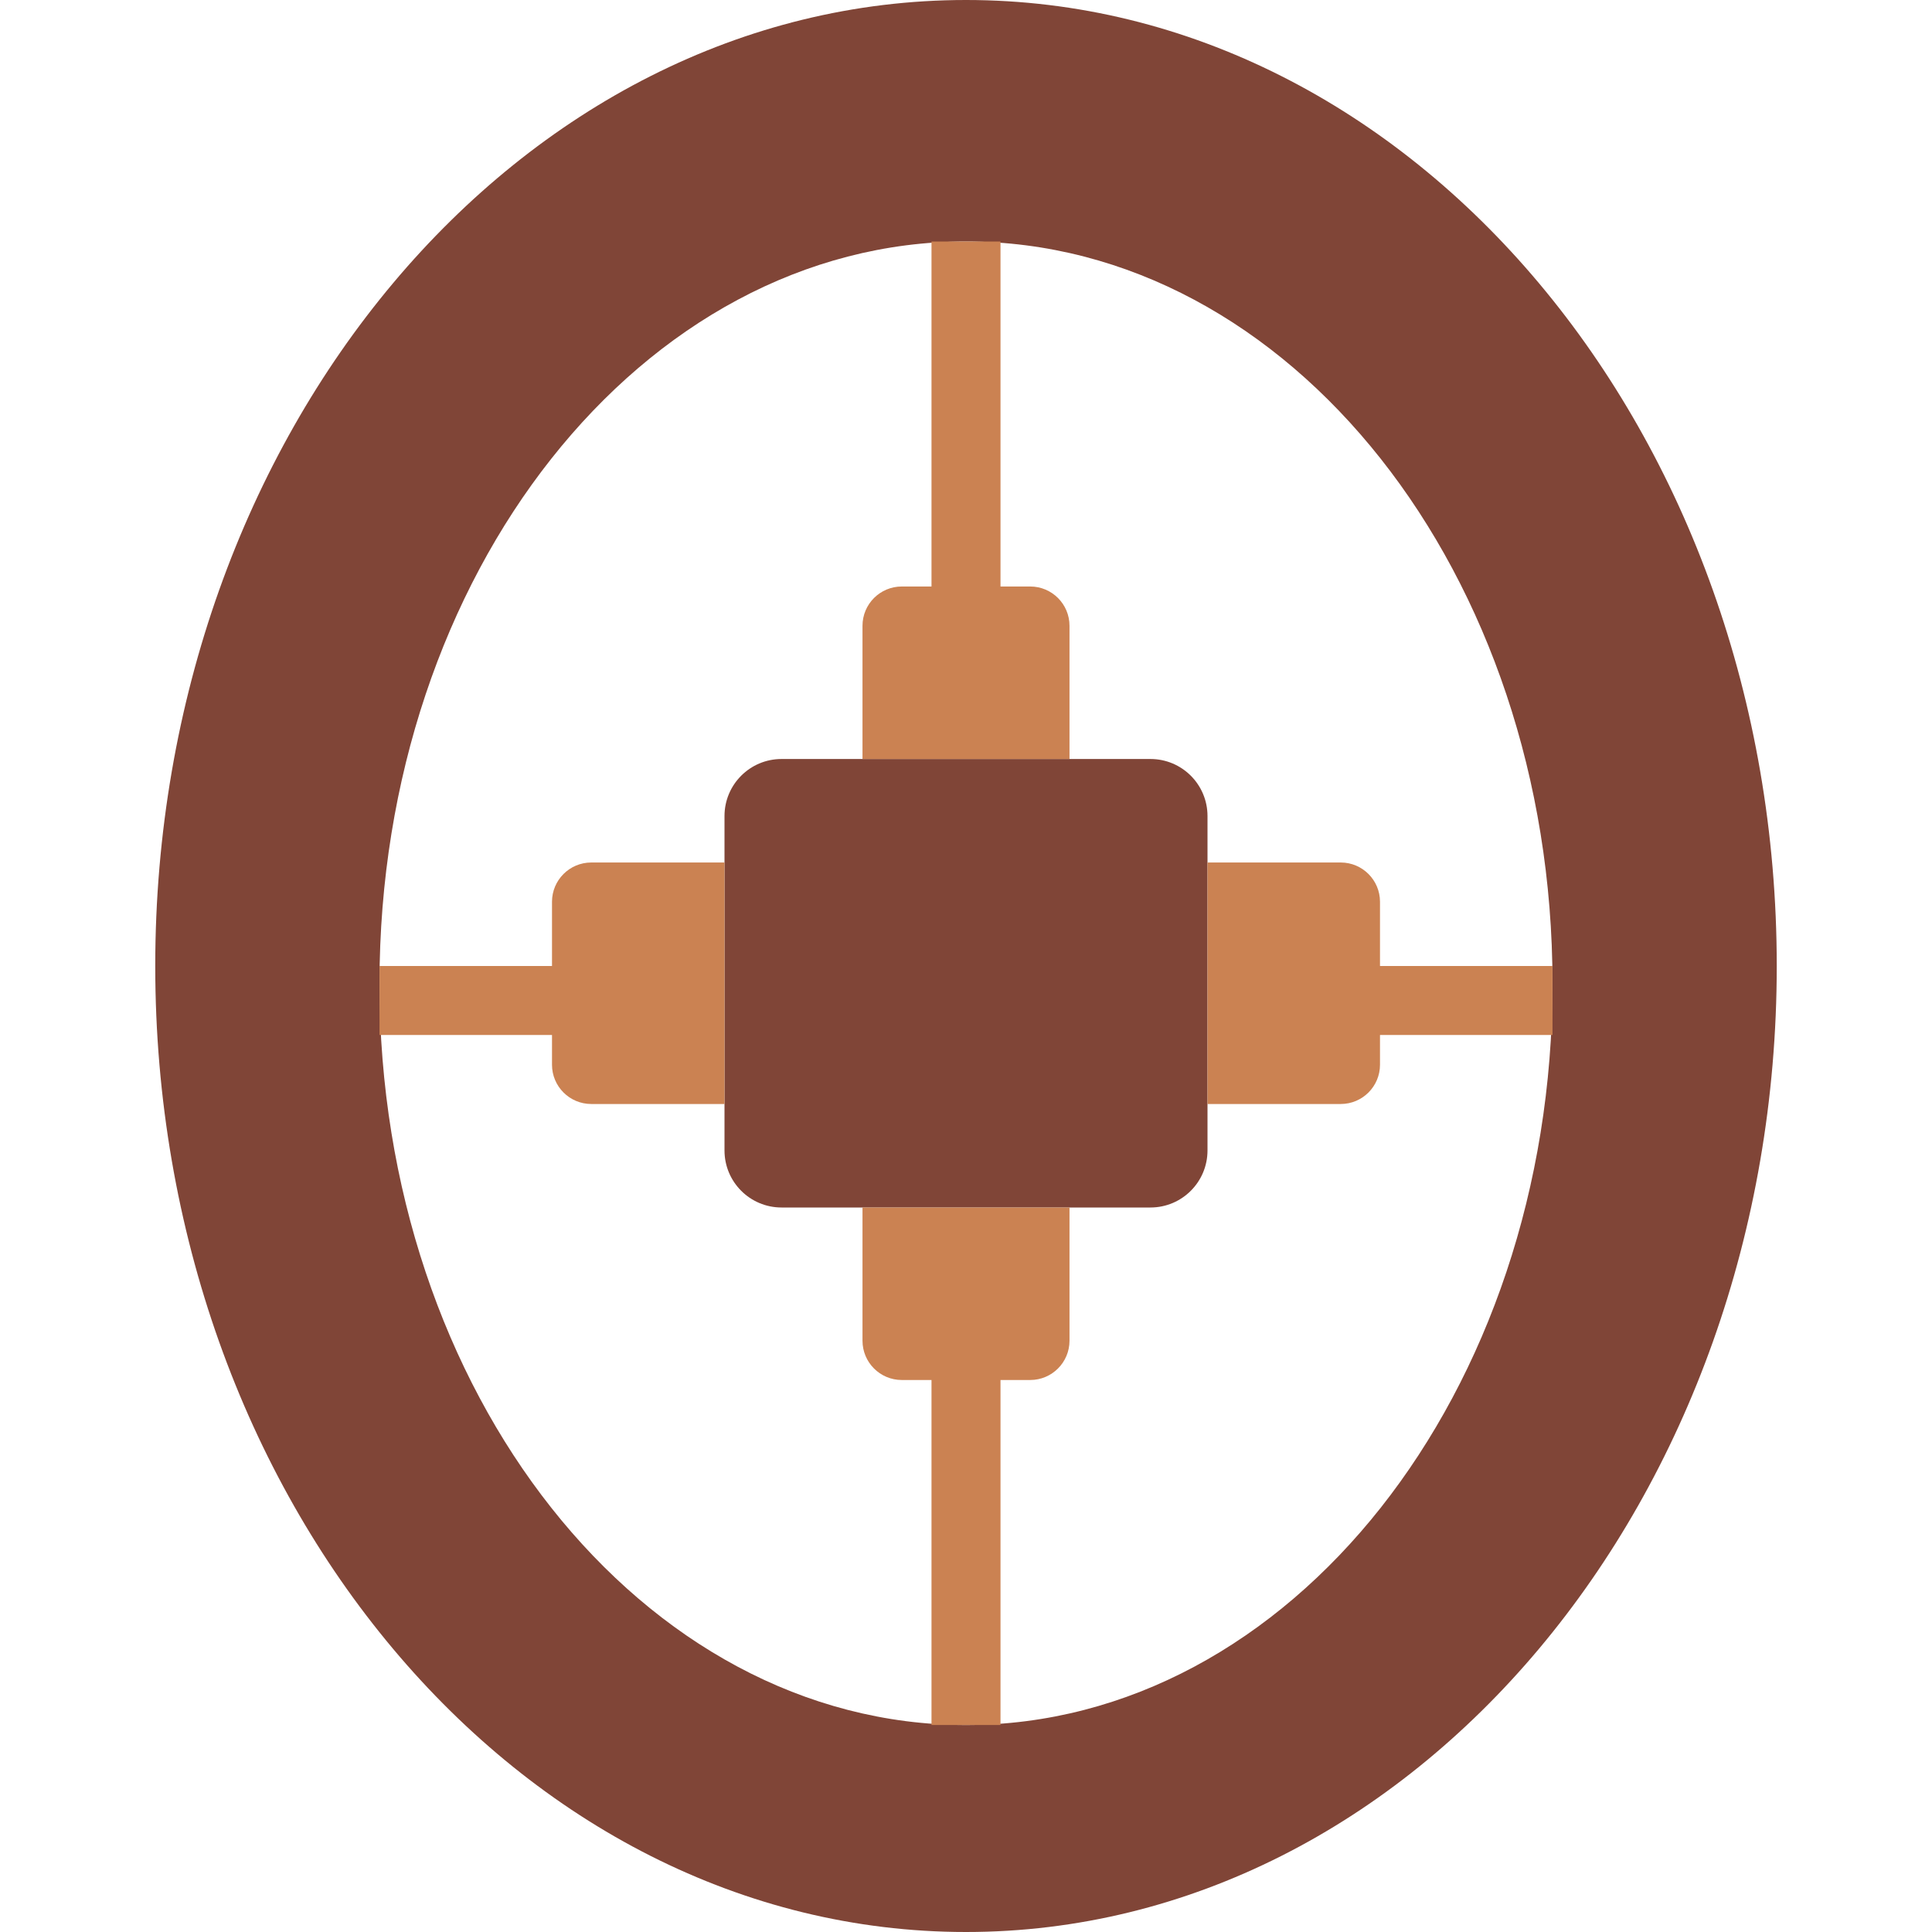
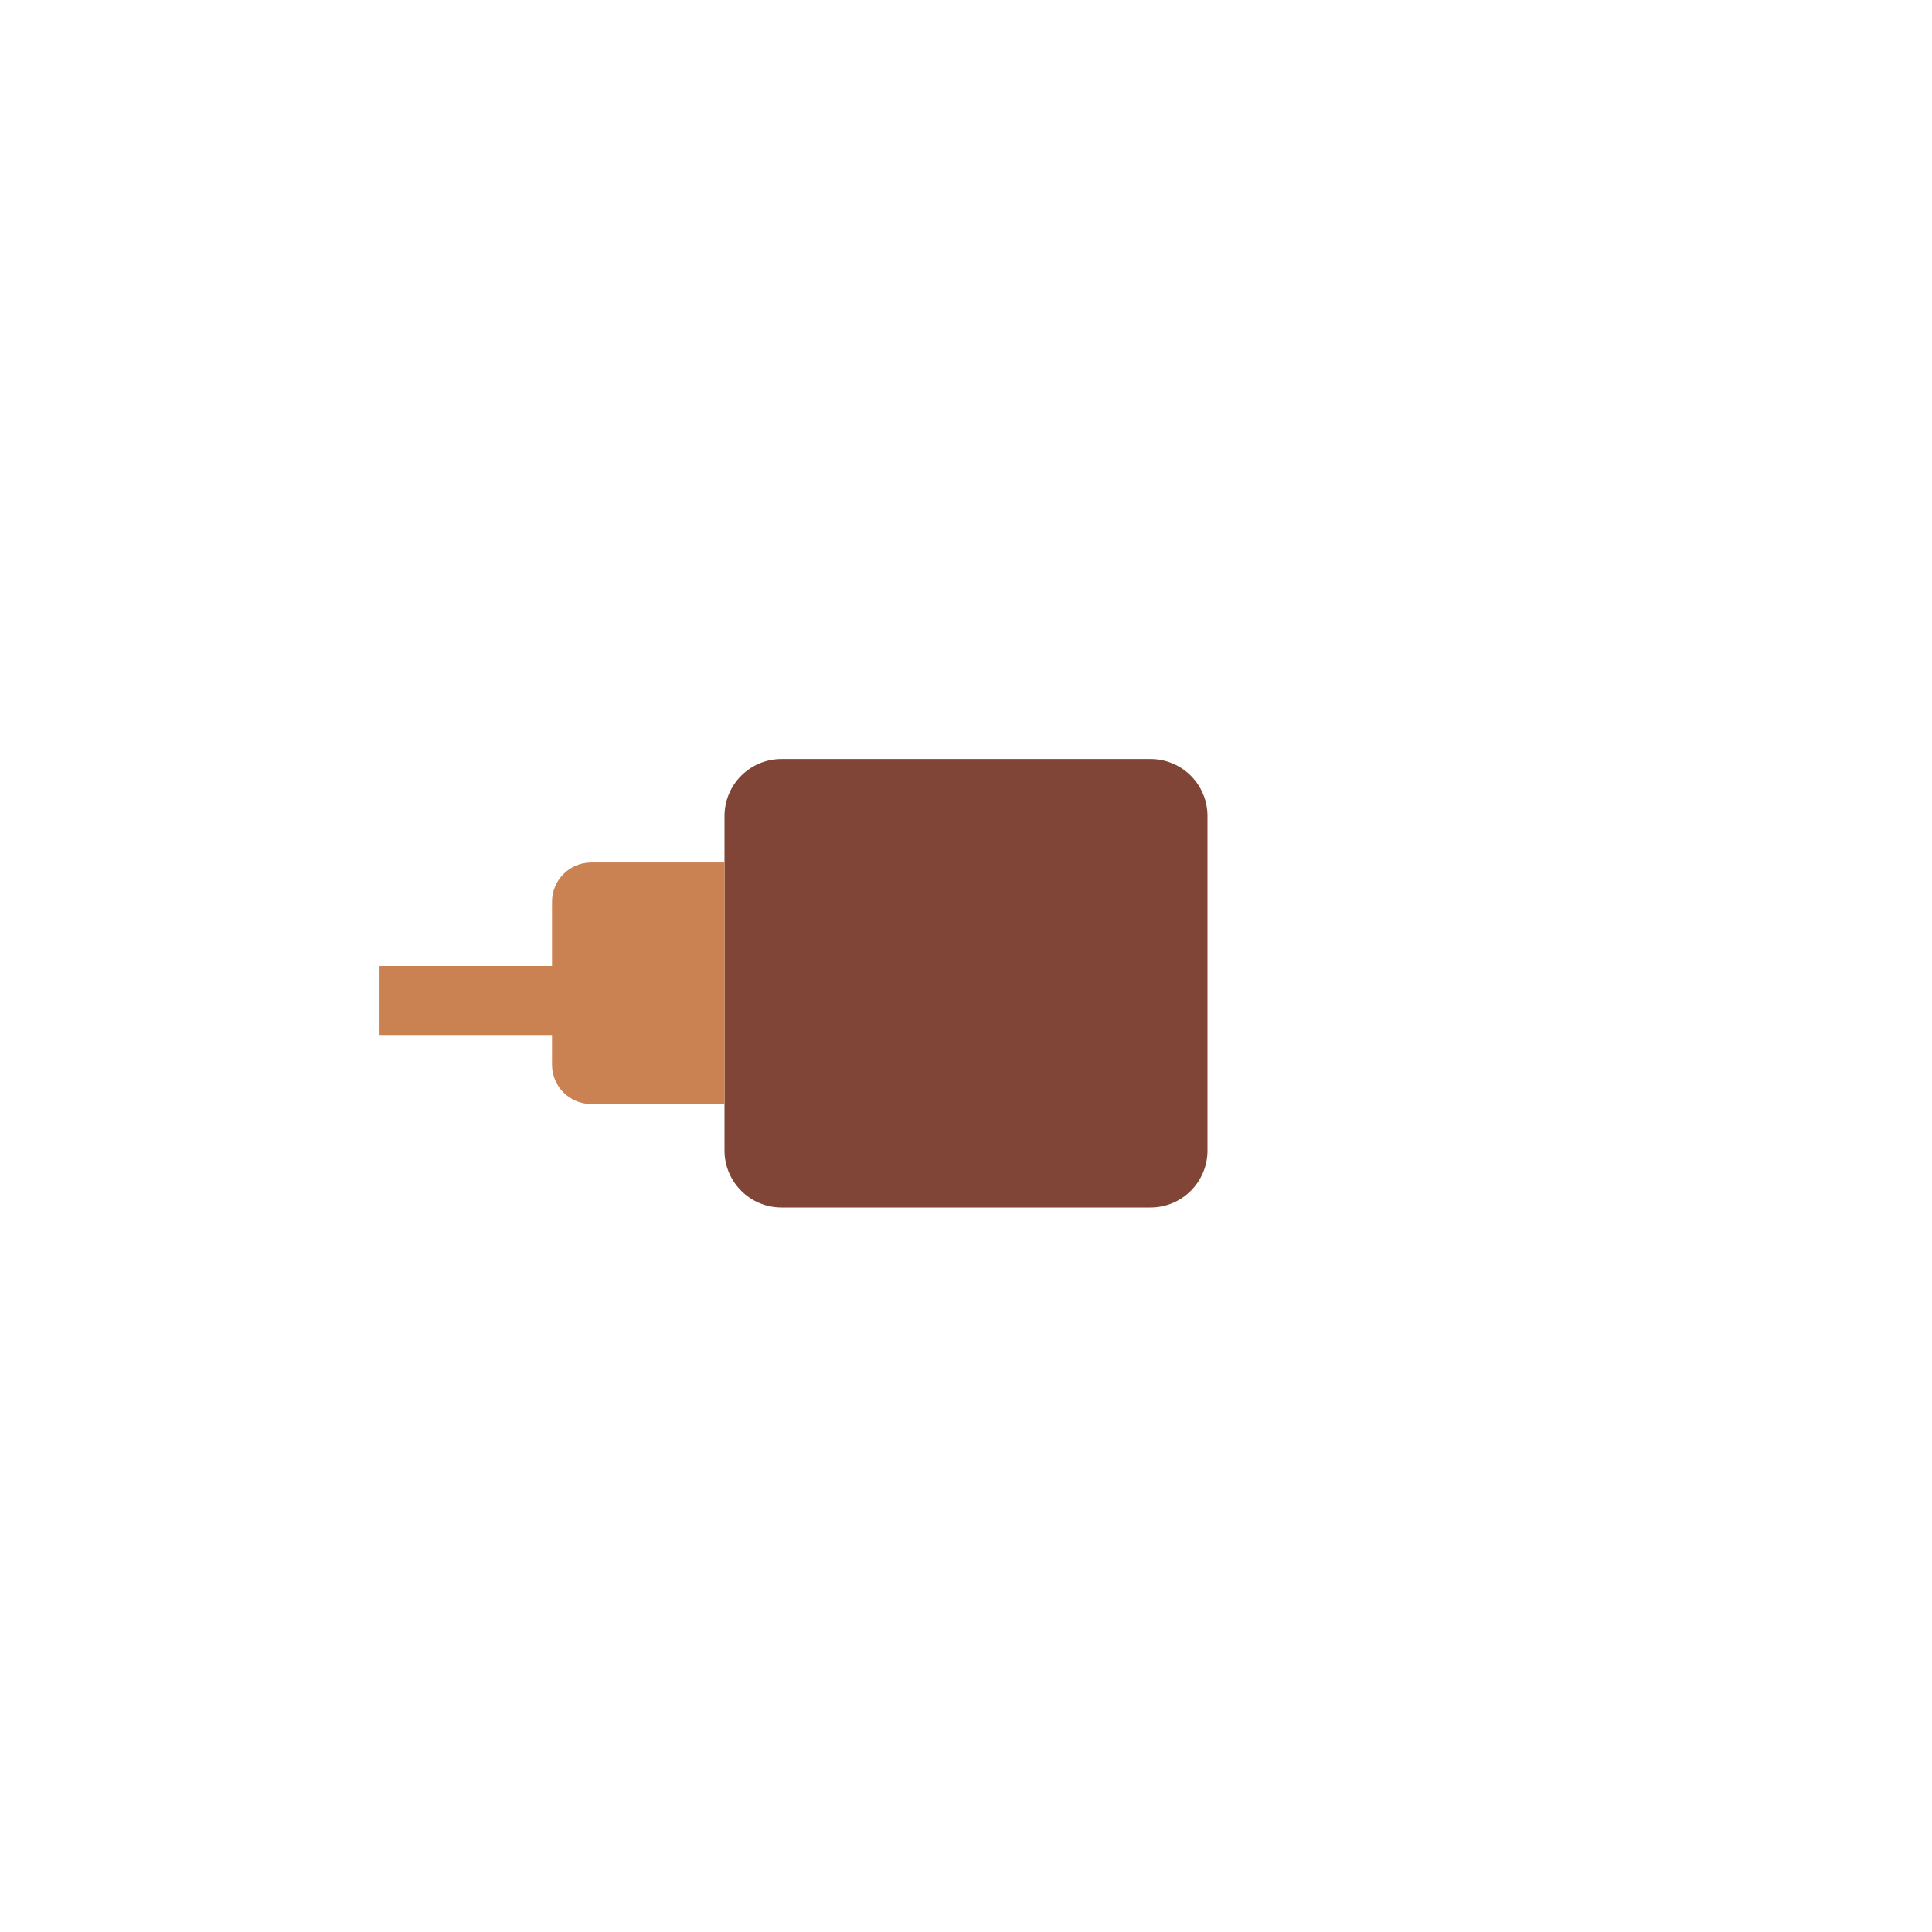
<svg xmlns="http://www.w3.org/2000/svg" height="800px" width="800px" version="1.1" id="Capa_1" viewBox="0 0 56 56" xml:space="preserve">
-   <path style="fill:#804537;" d="M28,0C15.042,0,4.5,12.561,4.5,28c0,15.439,10.542,28,23.5,28s23.5-12.561,23.5-28  C51.5,12.561,40.958,0,28,0z M28,50c-9.389,0-17-9.626-17-21.5C11,16.626,18.611,7,28,7s17,9.626,17,21.5C45,40.374,37.389,50,28,50  z" />
  <path style="fill:#804537;" d="M33.347,35H22.653C21.74,35,21,34.26,21,33.347v-9.694C21,22.74,21.74,22,22.653,22h10.694  C34.26,22,35,22.74,35,23.653v9.694C35,34.26,34.26,35,33.347,35z" />
  <g>
-     <path style="fill:#CB8252;" d="M29.862,17H29V7h-2v10h-0.862C25.51,17,25,17.51,25,18.138V22h6v-3.862C31,17.51,30.49,17,29.862,17   z" />
-     <path style="fill:#CB8252;" d="M25,38.862C25,39.49,25.51,40,26.138,40H27v10h2V40h0.862C30.49,40,31,39.49,31,38.862V35h-6V38.862   z" />
    <path style="fill:#CB8252;" d="M16,26.138V28h-5v2h5v0.862C16,31.49,16.51,32,17.138,32H21v-7h-3.862C16.51,25,16,25.51,16,26.138z   " />
-     <path style="fill:#CB8252;" d="M40,28v-1.862C40,25.51,39.49,25,38.862,25H35v7h3.862C39.49,32,40,31.49,40,30.862V30h5v-2H40z" />
  </g>
</svg>